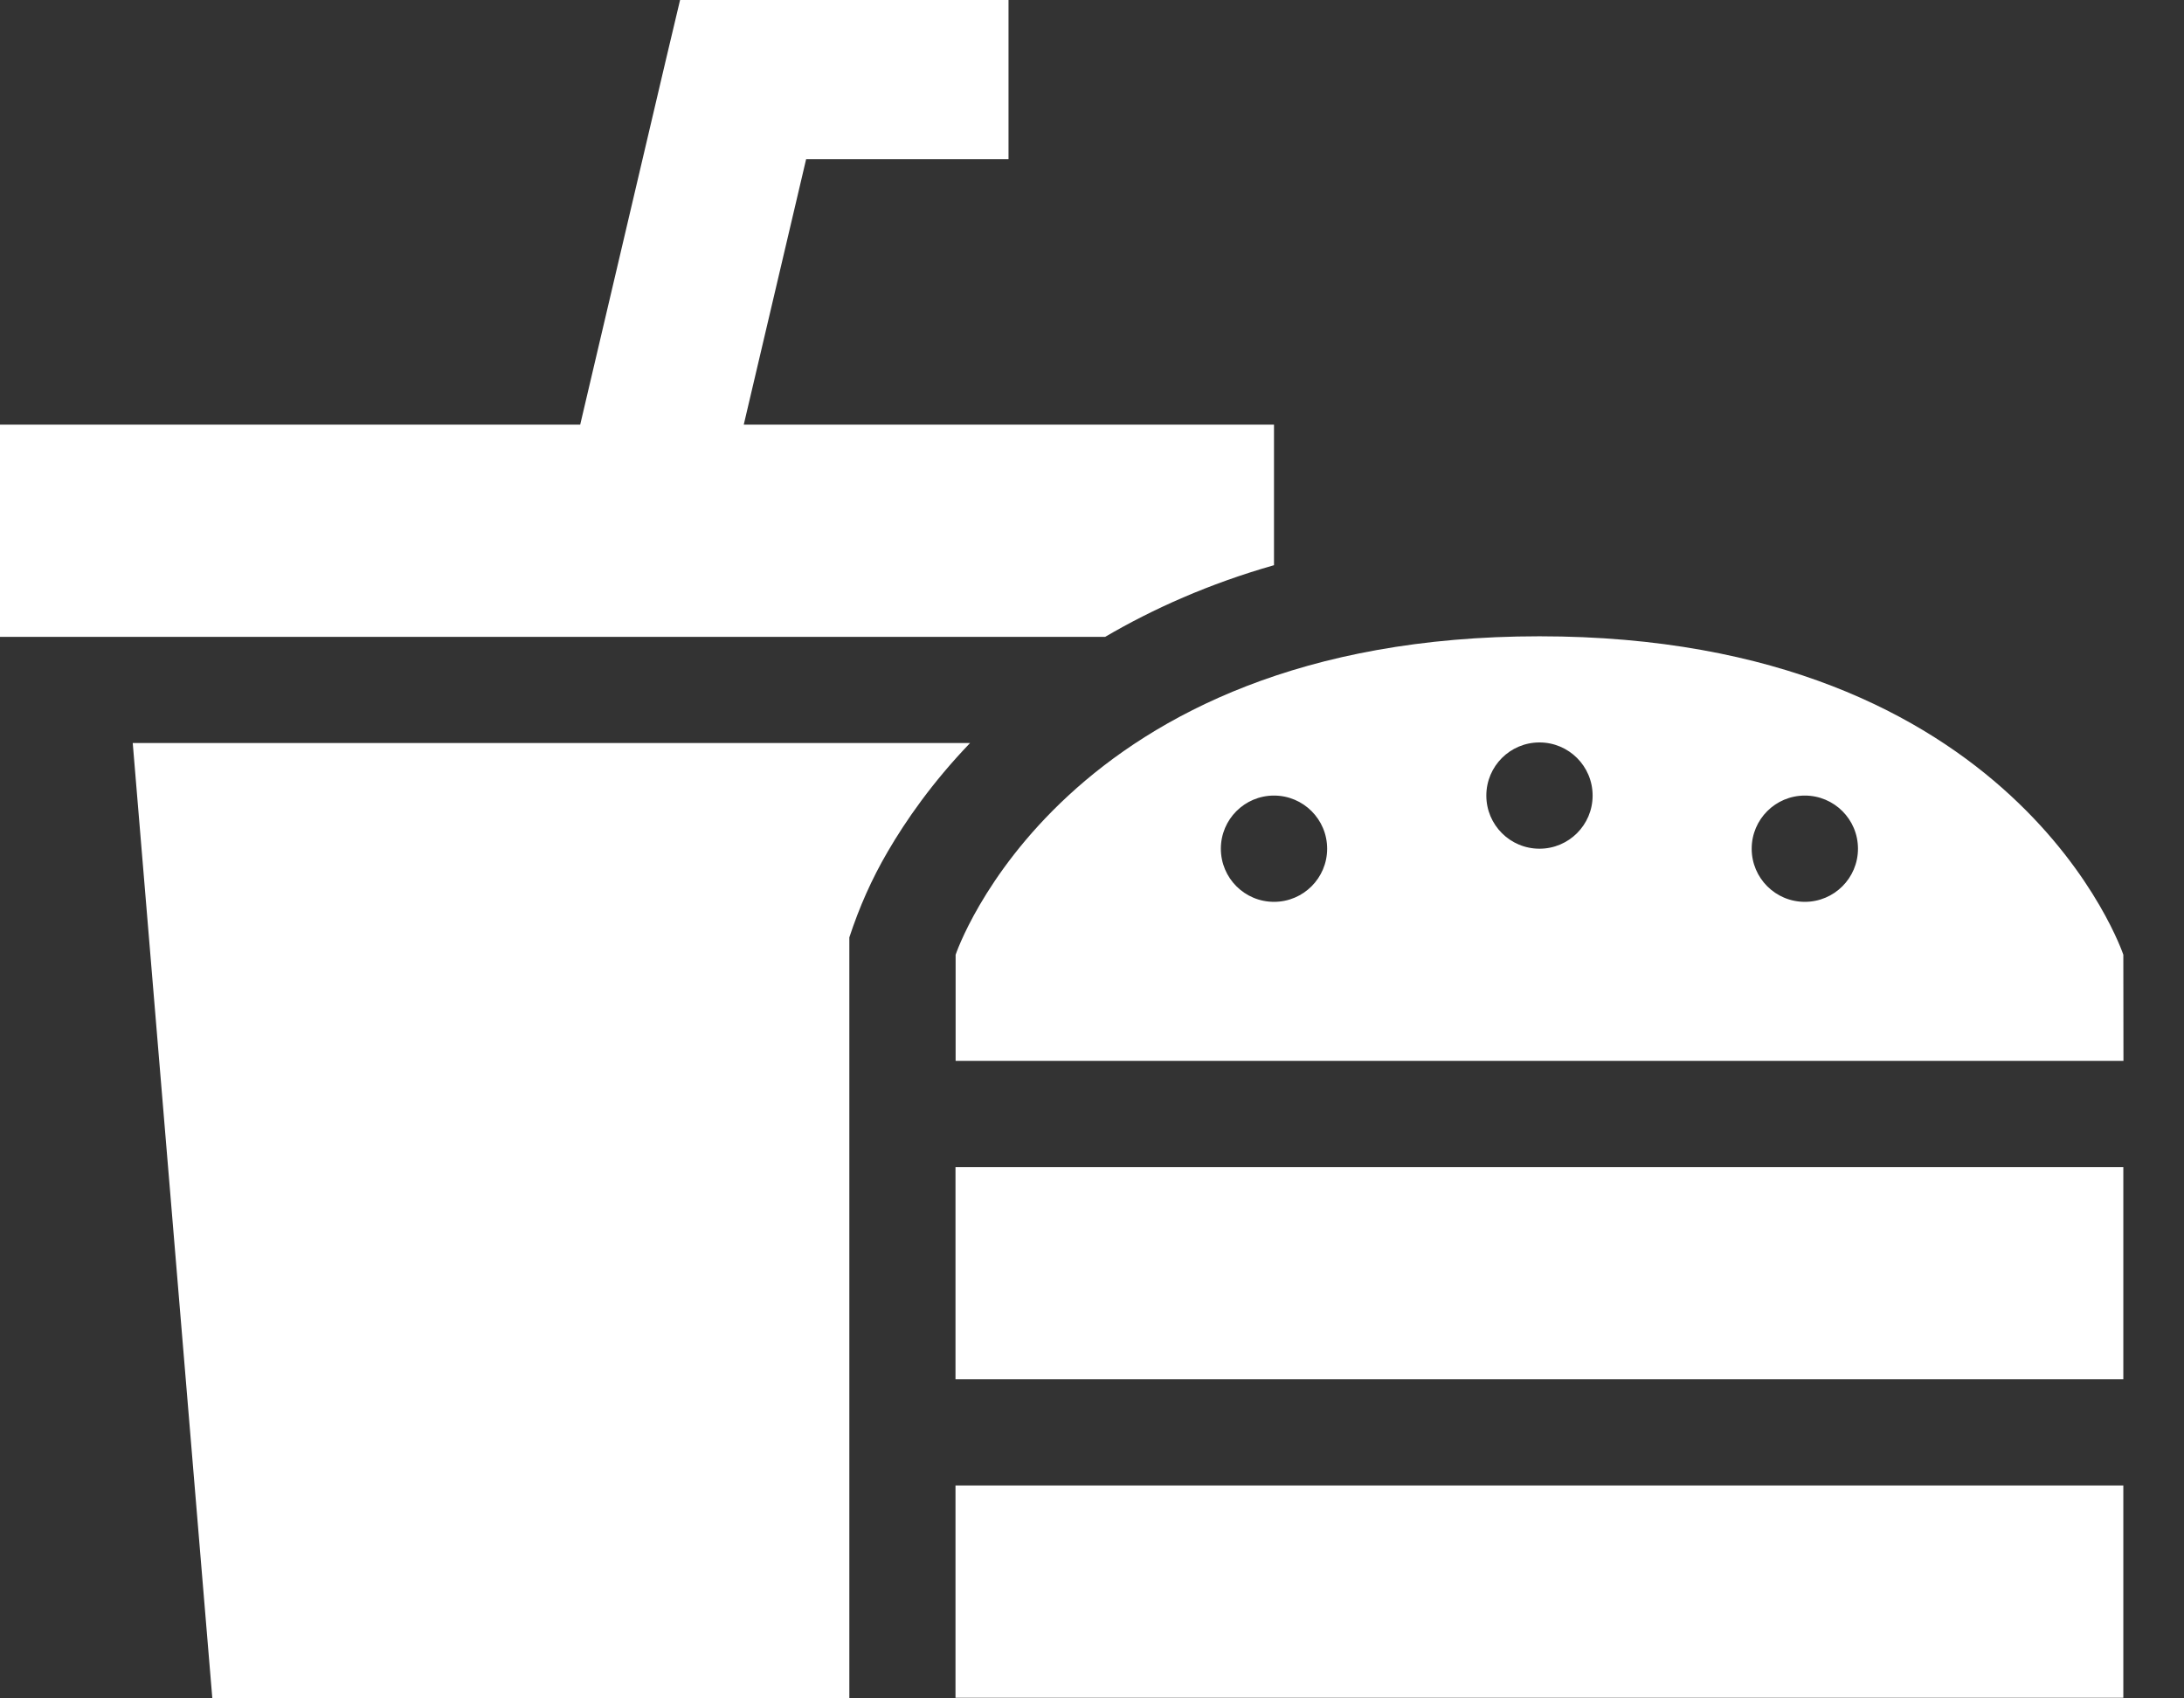
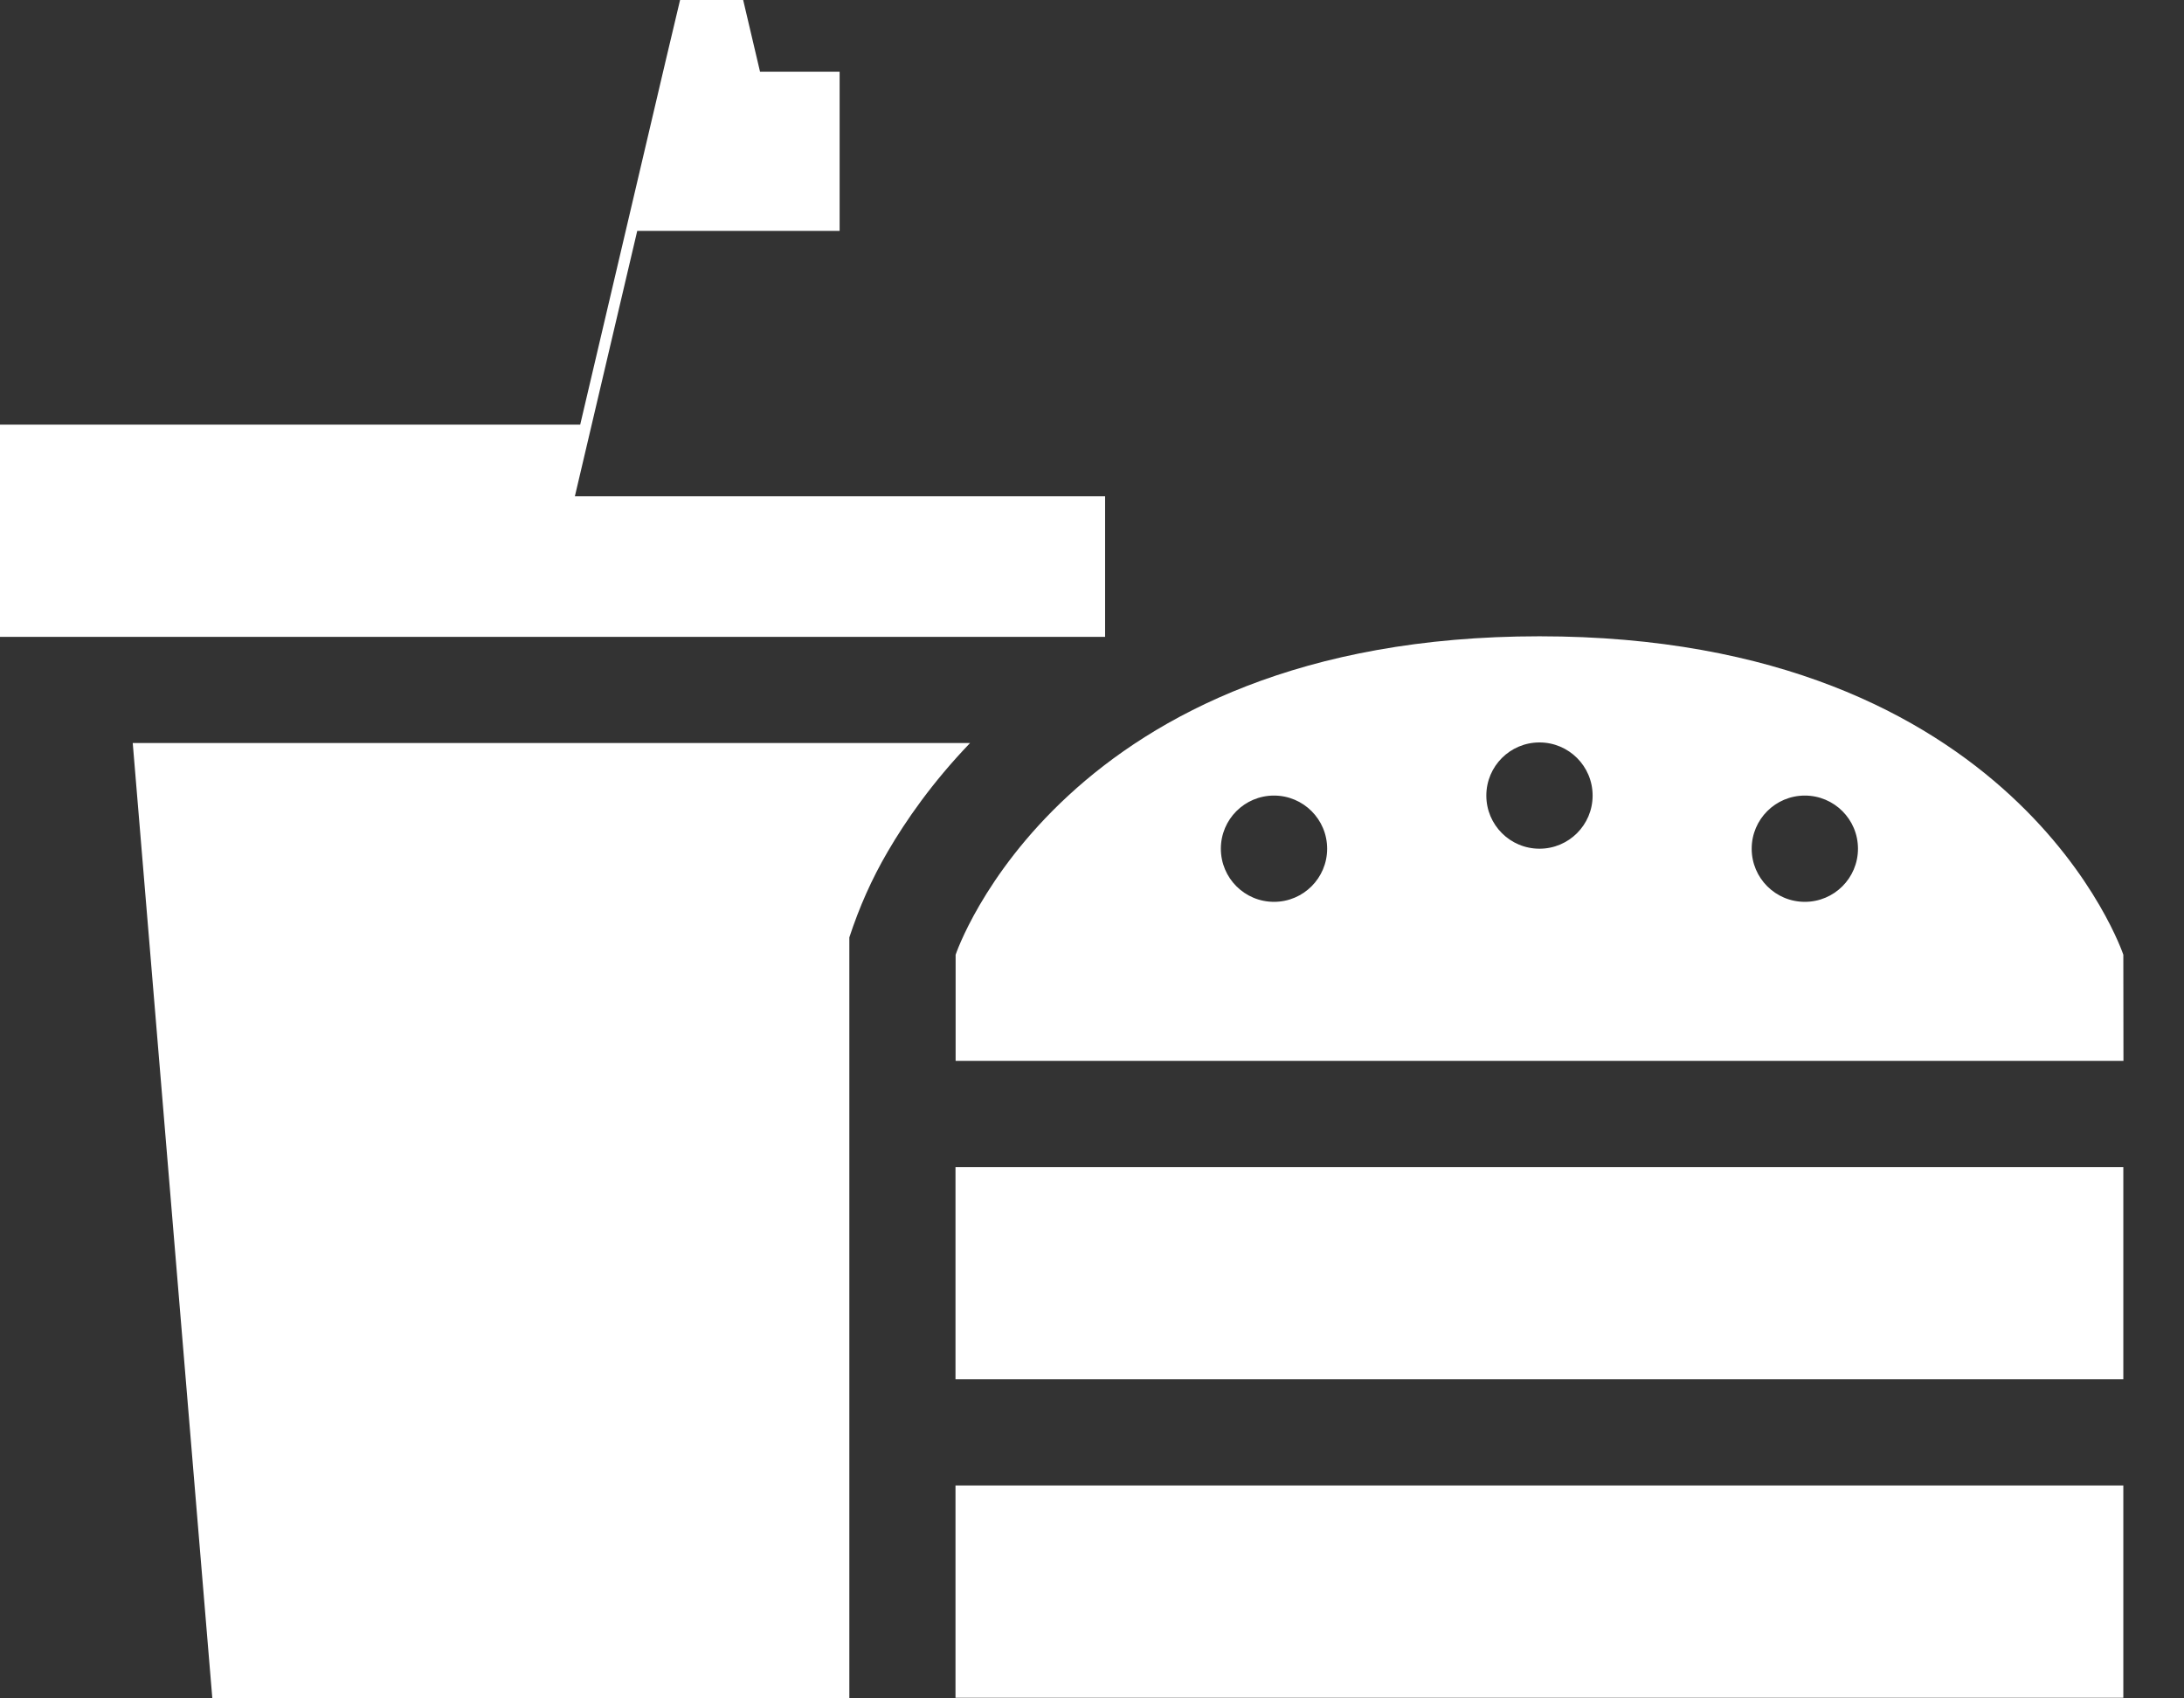
<svg xmlns="http://www.w3.org/2000/svg" height="14" viewBox="0 0 18 14" width="18">
  <rect x="0" y="0" width="18" height="14" fill="#333333" stroke="none" />
-   <path d="m6.125 0h-.52l-.12.506-.703 2.994h-3.907-.875v1.75h.875 8.233c.396-.232.856-.438 1.392-.591v-1.159h-.875-3.495l.514-2.188h1.012.656v-1.312h-.656zm-5.031 6.125.656 7.875h5.25v-6.273c.082-.249.183-.479.317-.708.148-.254.366-.569.678-.894zm16.406 1.745s-.875-2.625-4.812-2.625-4.812 2.625-4.812 2.625v.875h9.625zm-7-1.312c.242 0 .438.196.438.438s-.196.438-.438.438-.438-.196-.438-.438.196-.438.438-.438zm1.75 0c0-.242.196-.438.438-.438s.438.196.438.438-.196.438-.438.438-.438-.196-.438-.438zm2.625 0c.242 0 .438.196.438.438s-.196.438-.438.438-.438-.196-.438-.438.196-.438.438-.438zm-7 3.062v1.75h9.625v-1.75zm0 2.625v1.75h9.625v-1.75z" fill="#fff" />
+   <path d="m6.125 0h-.52l-.12.506-.703 2.994h-3.907-.875v1.75h.875 8.233v-1.159h-.875-3.495l.514-2.188h1.012.656v-1.312h-.656zm-5.031 6.125.656 7.875h5.25v-6.273c.082-.249.183-.479.317-.708.148-.254.366-.569.678-.894zm16.406 1.745s-.875-2.625-4.812-2.625-4.812 2.625-4.812 2.625v.875h9.625zm-7-1.312c.242 0 .438.196.438.438s-.196.438-.438.438-.438-.196-.438-.438.196-.438.438-.438zm1.75 0c0-.242.196-.438.438-.438s.438.196.438.438-.196.438-.438.438-.438-.196-.438-.438zm2.625 0c.242 0 .438.196.438.438s-.196.438-.438.438-.438-.196-.438-.438.196-.438.438-.438zm-7 3.062v1.75h9.625v-1.75zm0 2.625v1.75h9.625v-1.75z" fill="#fff" />
</svg>